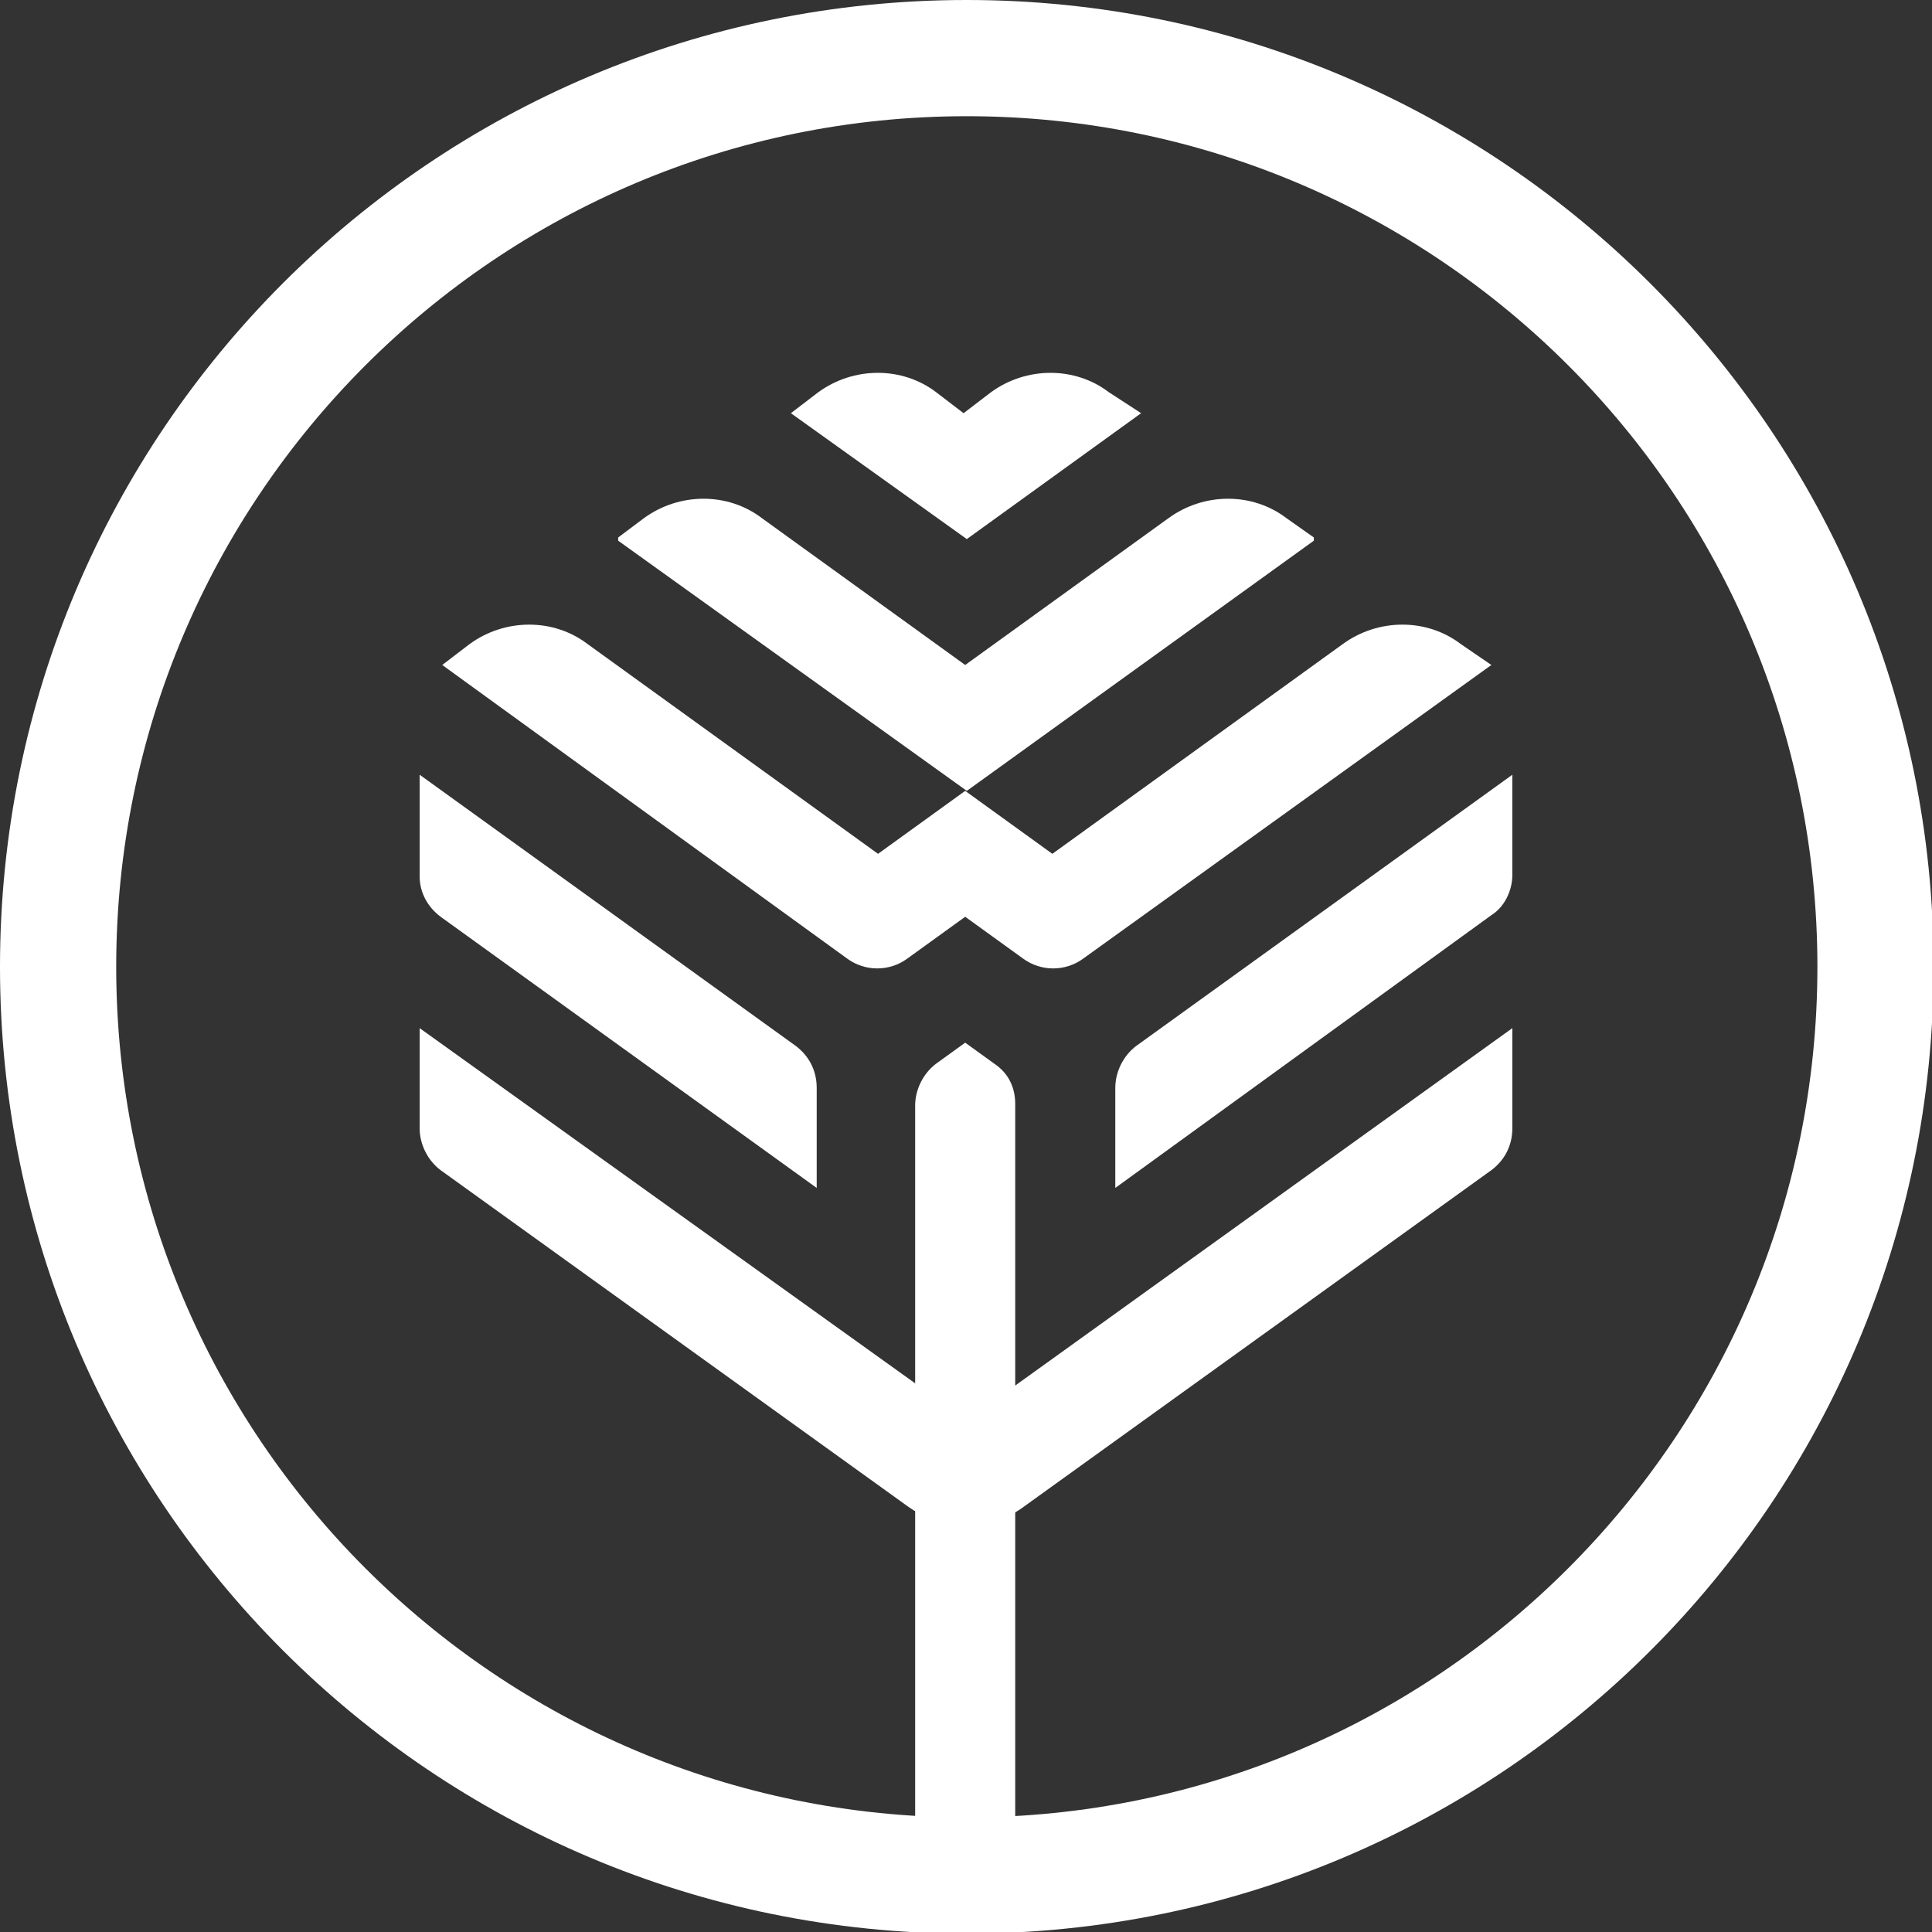
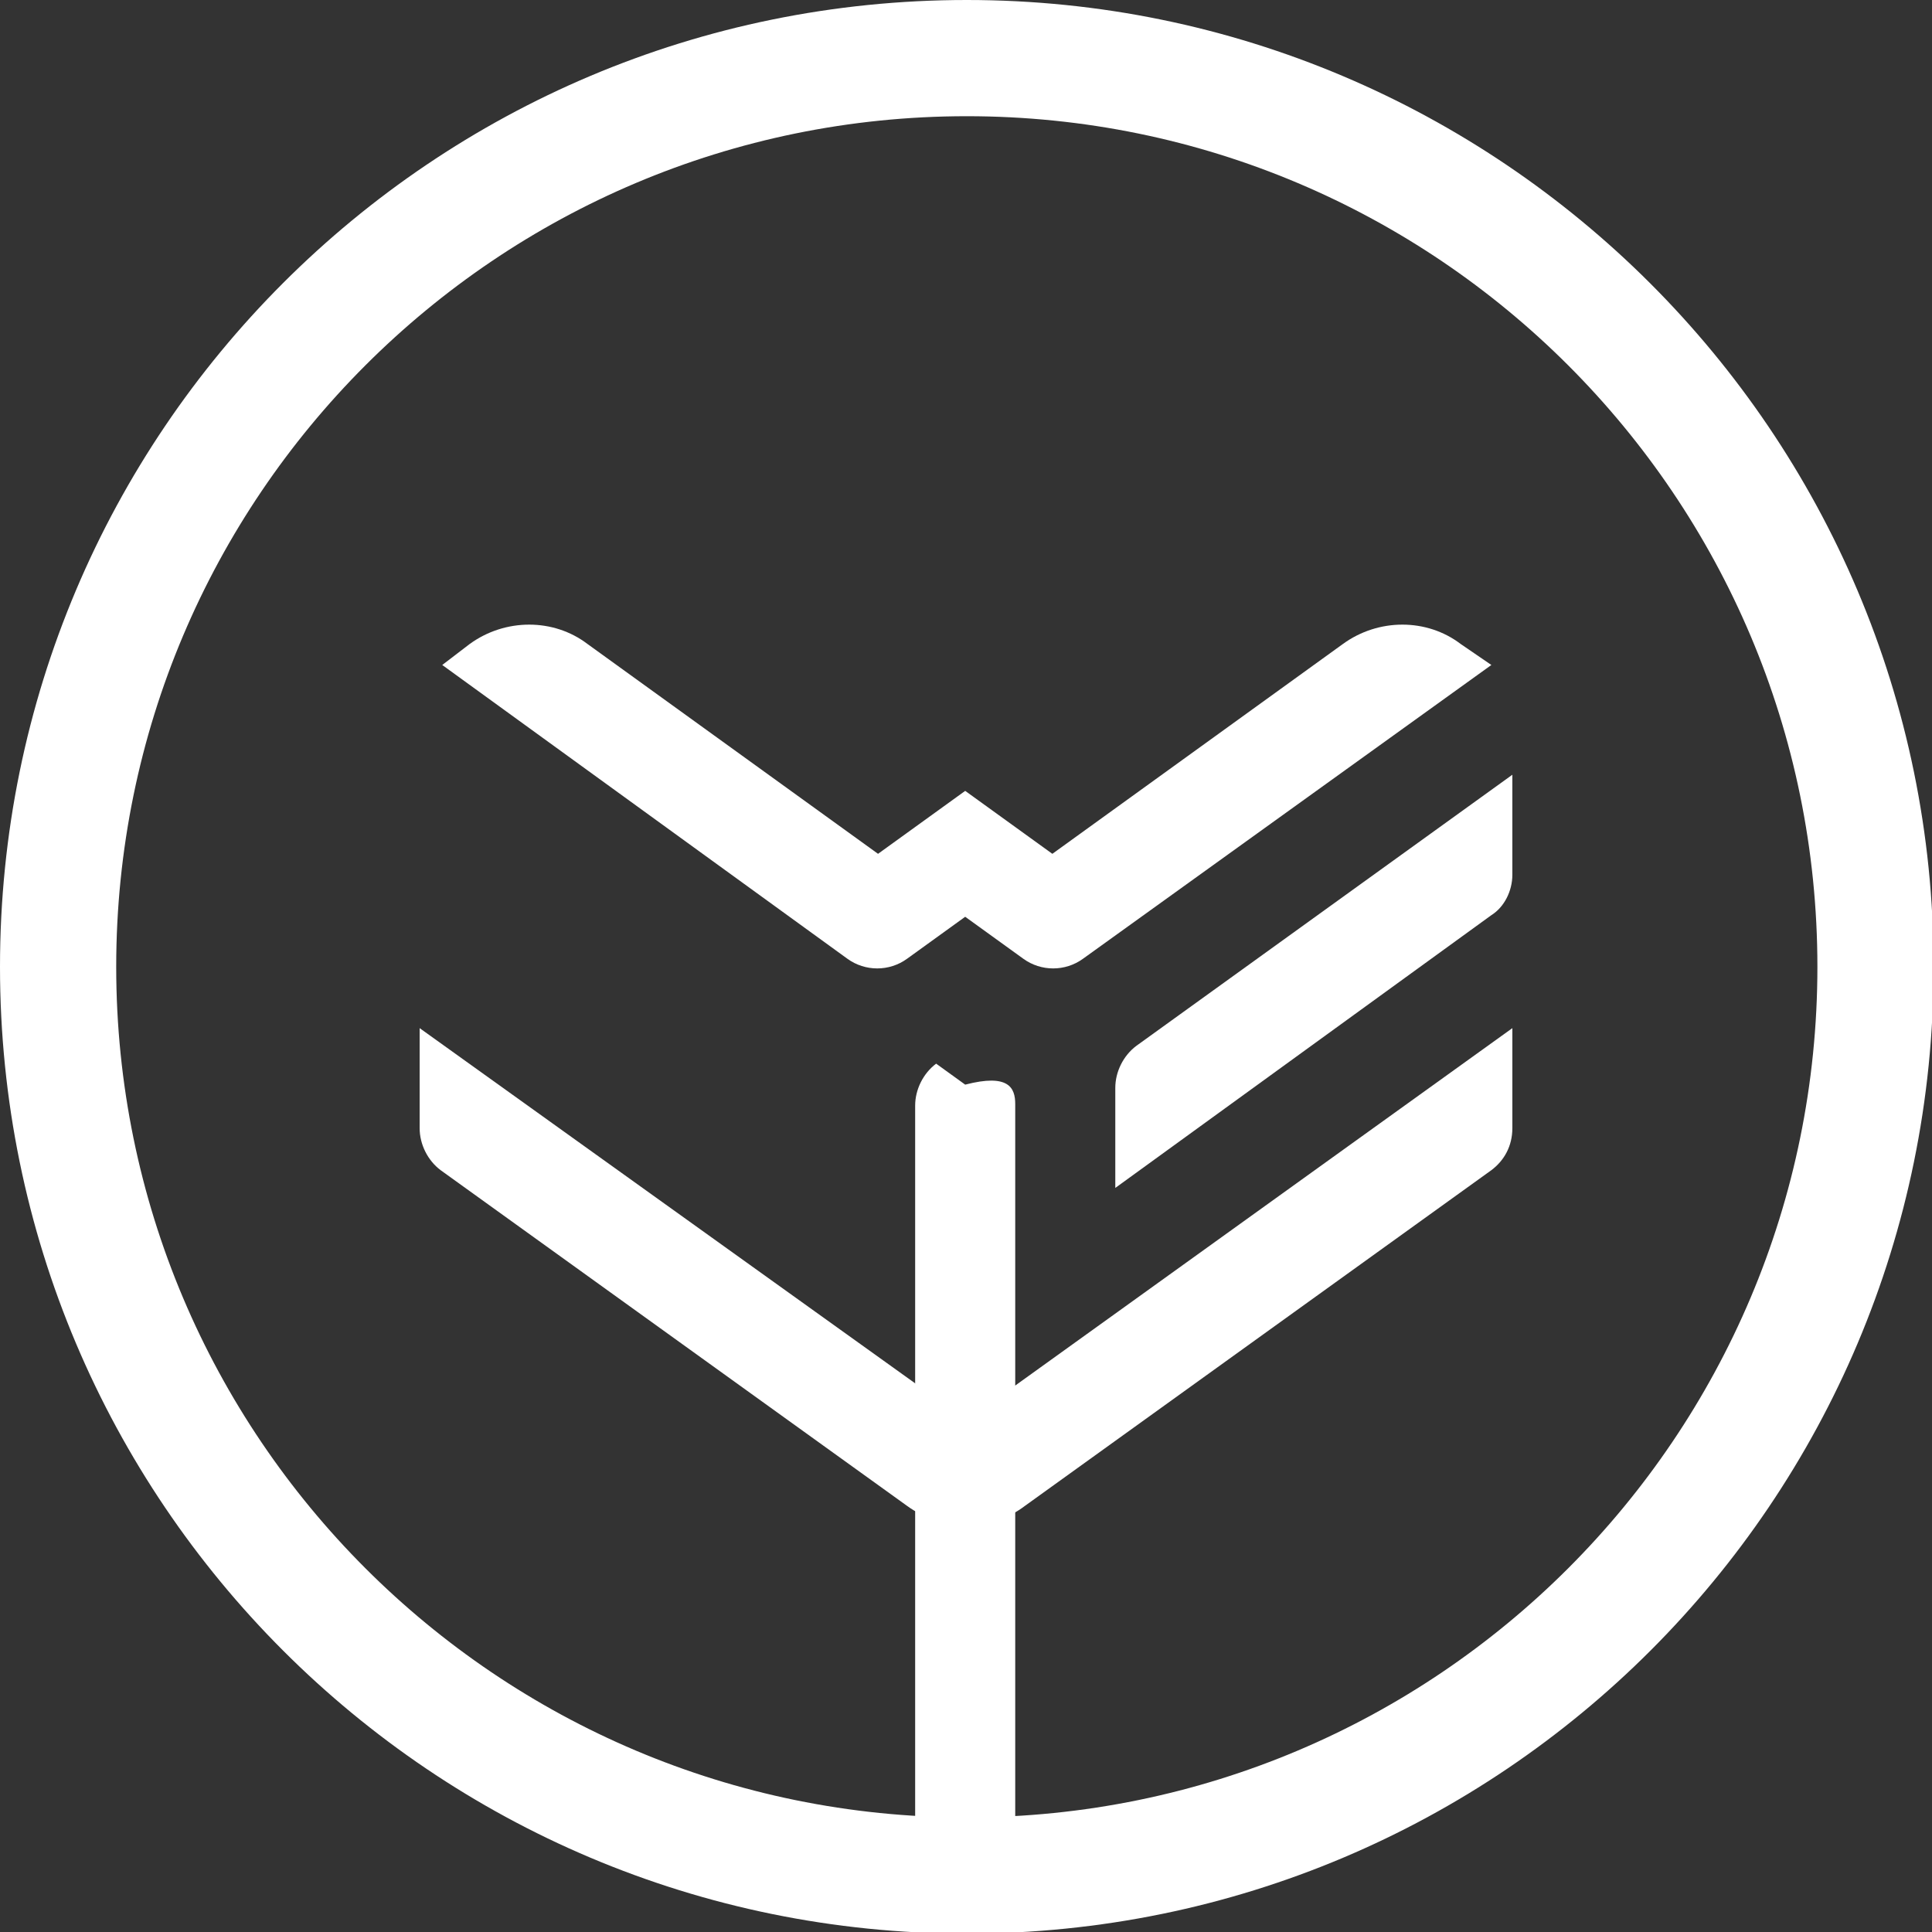
<svg xmlns="http://www.w3.org/2000/svg" version="1.1" id="Laag_1" x="0px" y="0px" viewBox="0 0 119.7 119.7" style="enable-background:new 0 0 119.7 119.7;" xml:space="preserve">
  <rect x="0" y="0" width="119.7" height="119.7" fill="#333333" stroke="none" />
  <style type="text/css">
	.st0{fill:#FFFFFF;}
</style>
  <g>
-     <path class="st0" d="M70.7,25.6l-10.8,7.8L49,25.6l1.7-1.3c2.2-1.6,5.2-1.6,7.3,0l1.7,1.3l1.7-1.3c2.2-1.6,5.2-1.6,7.3,0L70.7,25.6   L70.7,25.6z" />
-     <path class="st0" d="M81.4,33.3v0.2L59.9,49L38.3,33.5v-0.2l1.6-1.2c2.2-1.6,5.2-1.6,7.3,0l12.6,9.1l12.6-9.1   c2.2-1.6,5.2-1.6,7.3,0L81.4,33.3z" />
-     <path class="st0" d="M49.3,64.8c0.8,0.6,1.3,1.5,1.3,2.6v6.2l0,0L27.3,56.8c-0.8-0.6-1.3-1.5-1.3-2.5V48L49.3,64.8z" />
    <path class="st0" d="M92.4,41.2L67.1,59.4c-1.1,0.8-2.6,0.8-3.7,0l-3.6-2.6l-3.6,2.6c-1.1,0.8-2.6,0.8-3.7,0L27.4,41.2l1.7-1.3   c2.2-1.6,5.2-1.6,7.3,0l18,13l5.4-3.9l5.4,3.9l18-13c2.2-1.6,5.2-1.6,7.3,0L92.4,41.2L92.4,41.2z" />
    <path class="st0" d="M93.7,48v6.2c0,1-0.5,2-1.3,2.5L69.1,73.6v-6.2c0-1,0.5-2,1.3-2.6C70.4,64.8,93.7,48,93.7,48z" />
    <g>
-       <path class="st0" d="M62.9,68.4V91c0,1-0.5,2-1.3,2.6l-1.8,1.3l-1.8-1.3c-0.8-0.6-1.3-1.5-1.3-2.6V68.5c0-1,0.5-2,1.3-2.6l1.8-1.3    l1.8,1.3C62.5,66.5,62.9,67.4,62.9,68.4L62.9,68.4z" />
+       <path class="st0" d="M62.9,68.4V91c0,1-0.5,2-1.3,2.6l-1.8,1.3l-1.8-1.3c-0.8-0.6-1.3-1.5-1.3-2.6V68.5c0-1,0.5-2,1.3-2.6l1.8,1.3C62.5,66.5,62.9,67.4,62.9,68.4L62.9,68.4z" />
      <path class="st0" d="M59.9,88L26,63.7v6.2c0,1,0.5,2,1.3,2.6l28.9,20.8c2.2,1.6,5.2,1.6,7.3,0l28.9-20.8c0.8-0.6,1.3-1.5,1.3-2.6    v-6.2L59.9,88L59.9,88z" />
      <path class="st0" d="M62.9,92.2v22.3c0,1-0.5,2-1.3,2.6l-1.8,1.3l-1.8-1.3c-0.8-0.6-1.3-1.5-1.3-2.6V92.2c0-1,0.5-2,1.3-2.6    l1.8-1.3l1.8,1.3C62.5,90.3,62.9,91.2,62.9,92.2z" />
    </g>
  </g>
  <path class="st0" d="M59.9,0C26.8,0,0,26.8,0,59.9s26.8,59.9,59.9,59.9s59.9-26.8,59.9-59.9S92.9,0,59.9,0z M59.9,112.6  C30.8,112.6,7.2,89,7.2,59.9S30.8,7.2,59.9,7.2s52.7,23.6,52.7,52.7S89,112.6,59.9,112.6L59.9,112.6z" />
</svg>